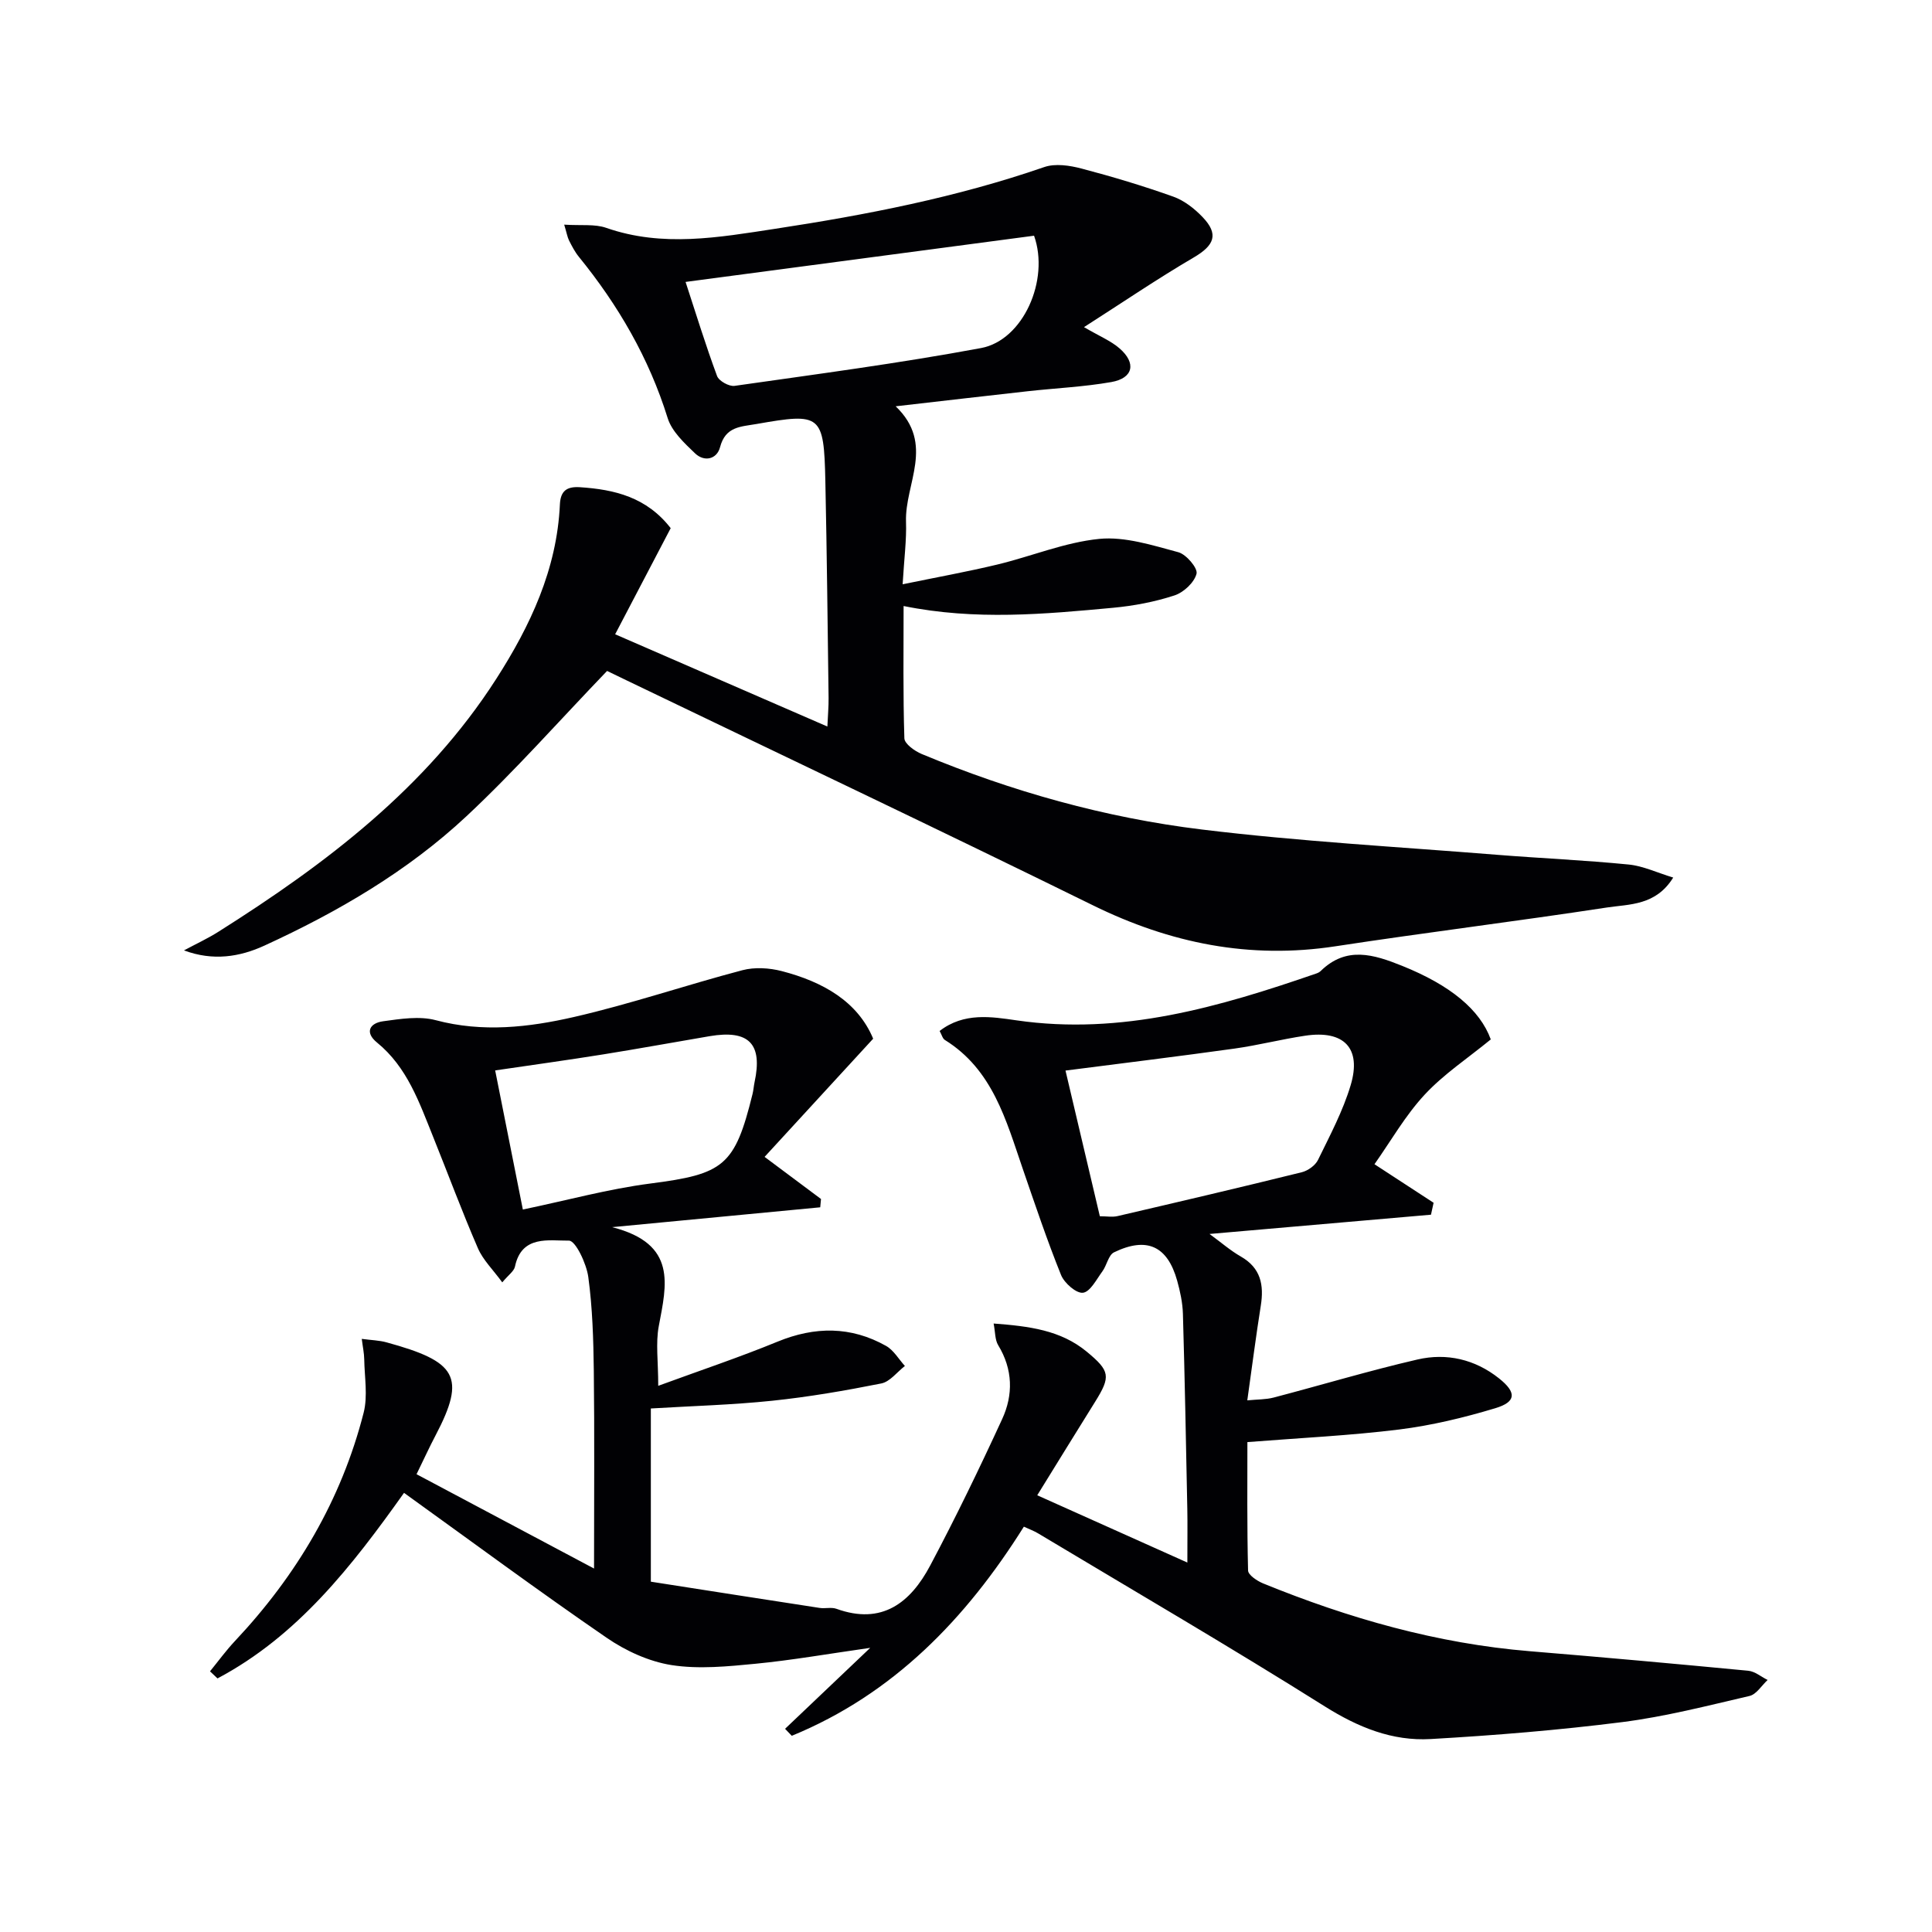
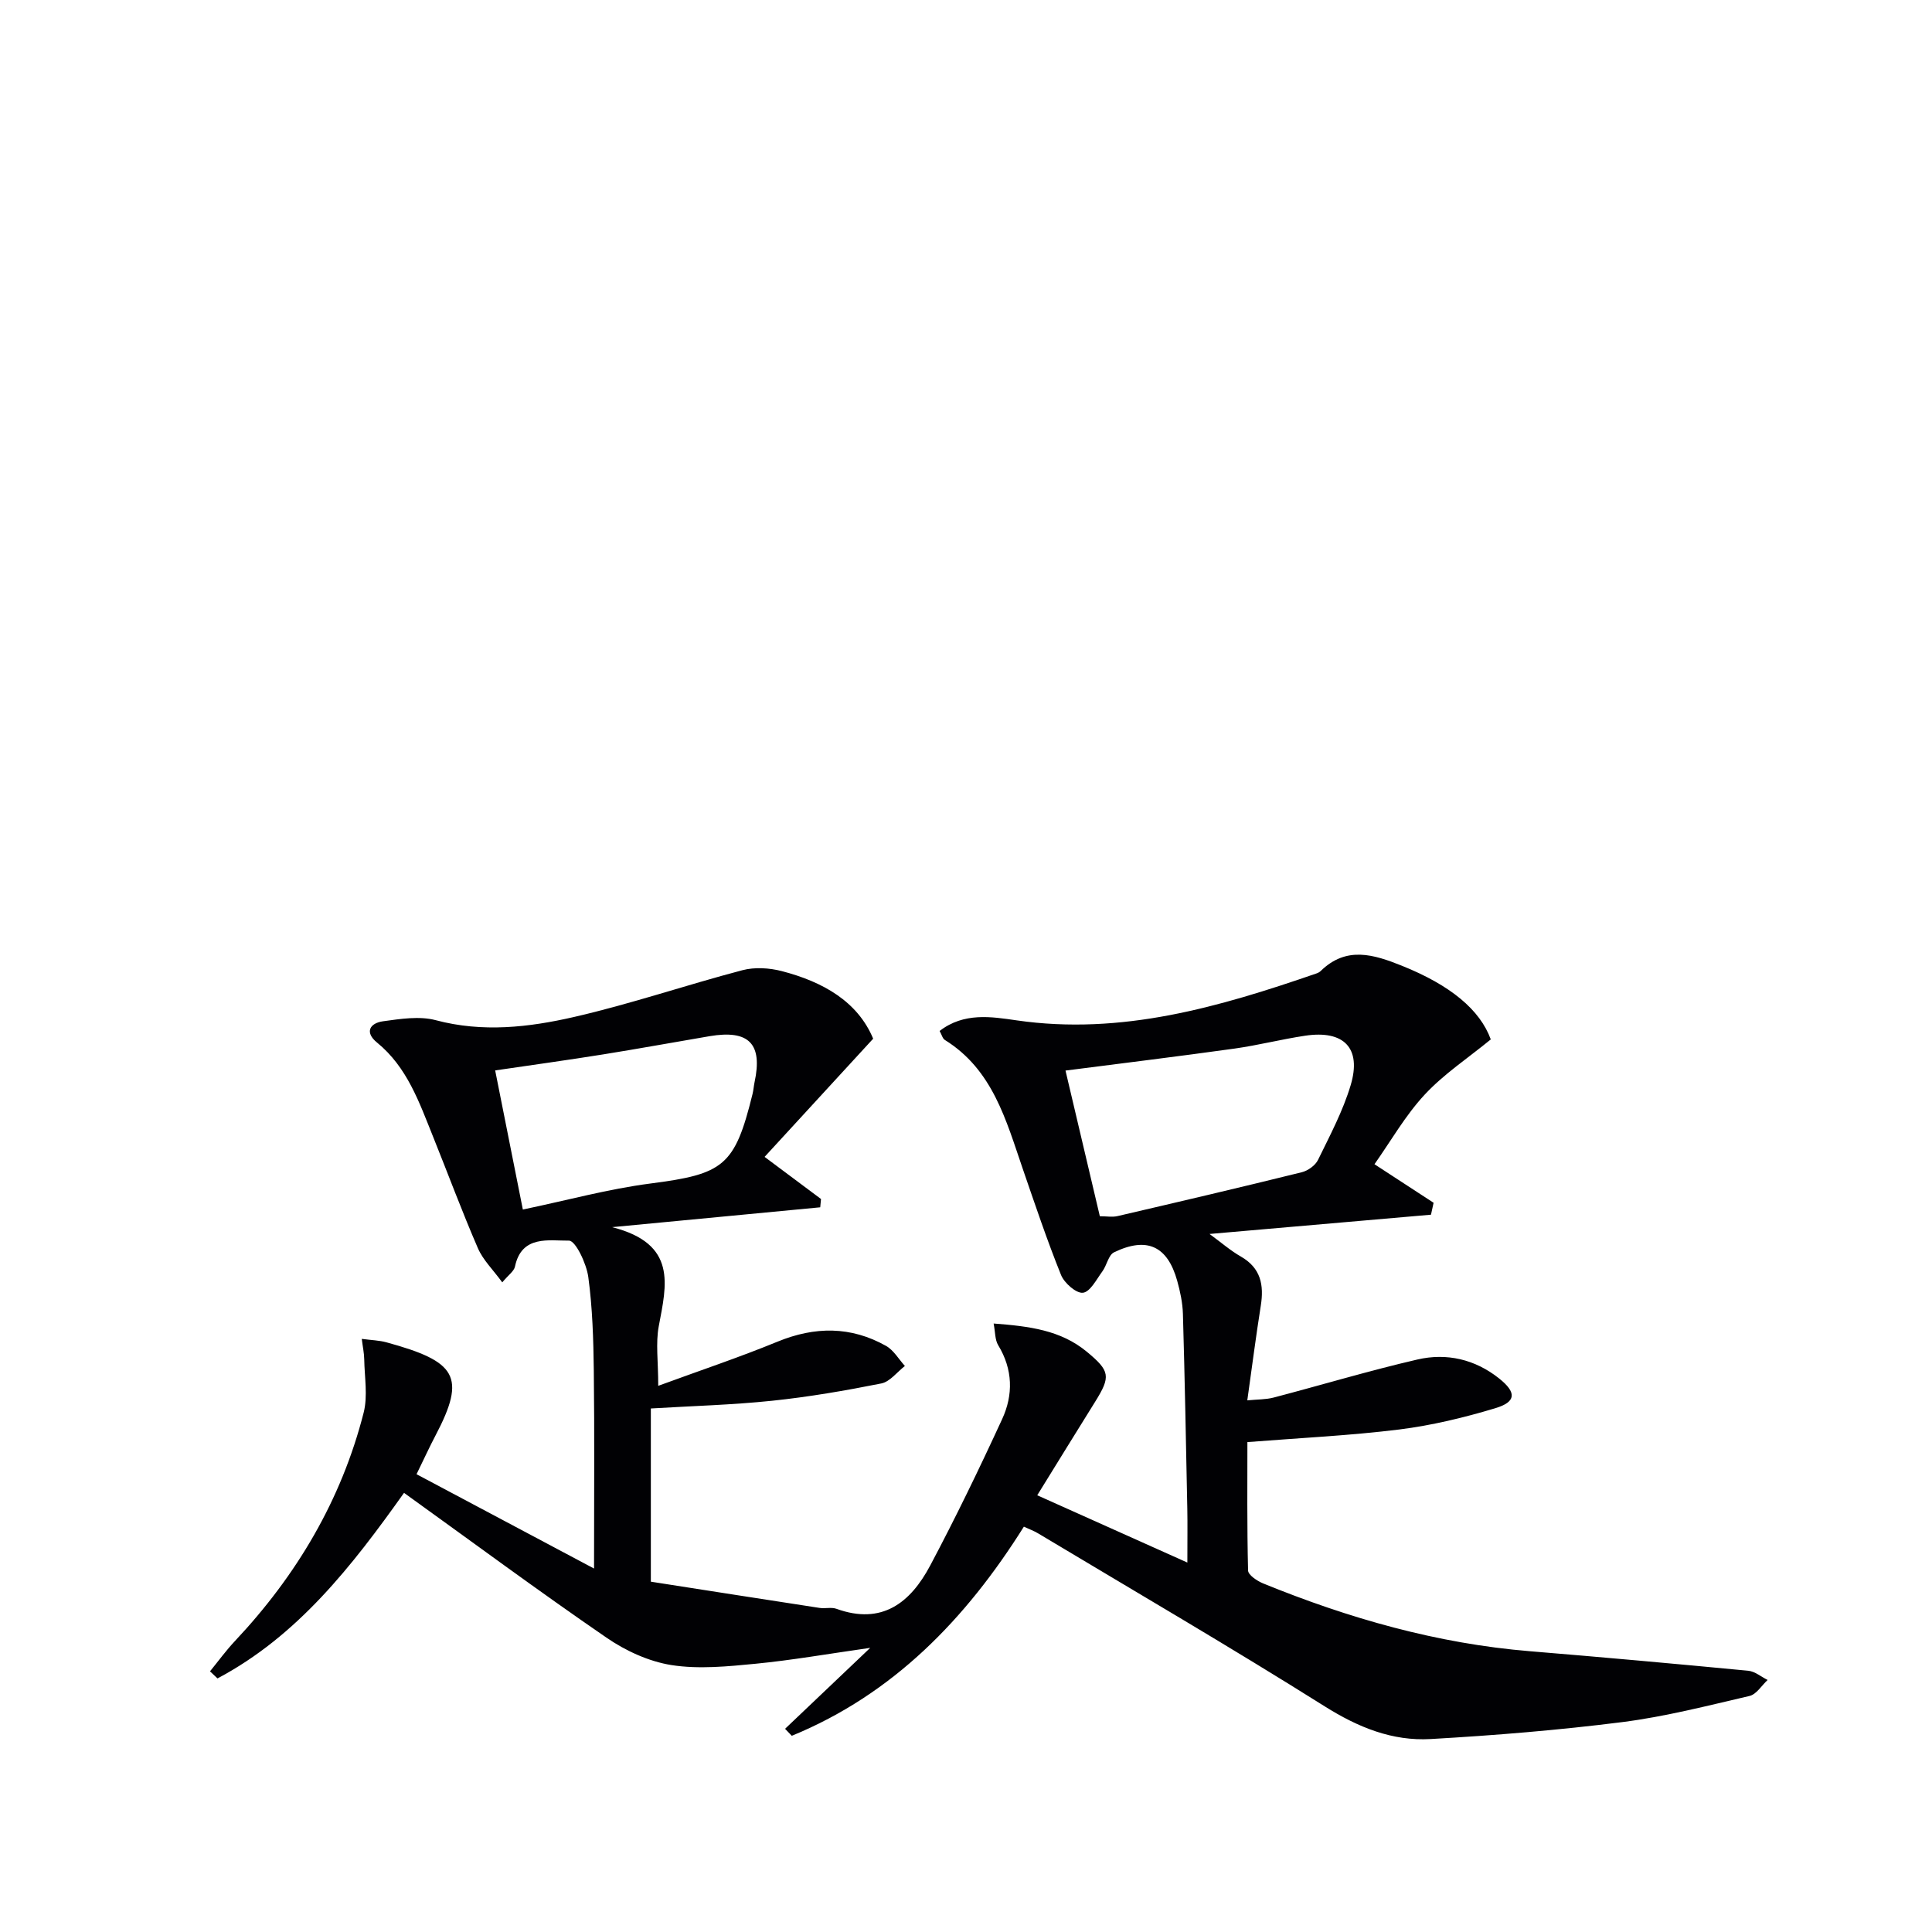
<svg xmlns="http://www.w3.org/2000/svg" enable-background="new 0 0 400 400" viewBox="0 0 400 400">
  <g fill="#010104">
    <path d="m211.98 316.08c-12.02 19.15-27.06 34.68-48.05 43.3-.46-.48-.93-.97-1.39-1.45 5.59-5.31 11.18-10.63 17.63-16.76-8.78 1.25-16.23 2.56-23.73 3.29-5.78.56-11.75 1.16-17.4.28-4.69-.74-9.51-2.95-13.47-5.68-14.1-9.68-27.85-19.86-41.92-29.98-10.77 15.15-22.03 29.63-38.62 38.42-.52-.49-1.03-.98-1.55-1.47 1.71-2.1 3.31-4.3 5.16-6.27 12.77-13.58 22.03-29.18 26.65-47.28.88-3.47.18-7.35.12-11.04-.02-1.28-.3-2.55-.51-4.24 2 .27 3.62.3 5.13.72 14.45 3.96 16.58 7.03 10.13 19.3-1.23 2.33-2.32 4.73-3.92 8 12.07 6.41 23.86 12.68 36.75 19.53 0-14.8.11-27.89-.05-40.98-.08-6.47-.27-12.98-1.14-19.38-.38-2.78-2.64-7.54-4-7.53-4.09.05-9.8-1.23-11.18 5.37-.2.96-1.34 1.72-2.63 3.27-1.92-2.63-3.99-4.63-5.05-7.08-3.3-7.61-6.18-15.39-9.28-23.09-2.86-7.09-5.34-14.37-11.6-19.48-2.62-2.13-1.5-4.03 1.27-4.41 3.59-.49 7.5-1.12 10.89-.22 9.69 2.58 19.26 1.48 28.6-.66 11.75-2.69 23.22-6.62 34.89-9.69 2.54-.67 5.58-.48 8.16.19 8.47 2.2 15.69 6.26 18.91 13.99-7.66 8.34-14.89 16.2-22.48 24.47 4.68 3.49 8.18 6.11 11.68 8.72-.05.57-.1 1.14-.16 1.72-13.65 1.3-27.29 2.6-43.09 4.11 13.56 3.45 11.26 11.96 9.66 20.51-.66 3.51-.11 7.25-.11 12.34 8.69-3.19 16.8-5.9 24.69-9.14 7.75-3.18 15.2-3.22 22.49.88 1.57.89 2.61 2.74 3.89 4.15-1.62 1.25-3.09 3.26-4.89 3.62-7.47 1.49-15.02 2.79-22.59 3.58-8.23.86-16.53 1.08-25.12 1.6v35.86c11.51 1.8 23.22 3.63 34.93 5.43 1.14.18 2.43-.19 3.48.18 9.46 3.43 15.35-1.28 19.42-8.94 5.28-9.94 10.19-20.09 14.9-30.32 2.33-5.04 2.23-10.31-.82-15.32-.67-1.1-.59-2.66-.94-4.48 7.37.56 13.87 1.36 19.29 5.84 4.82 3.99 5 5.11 1.72 10.37-3.86 6.18-7.67 12.38-11.98 19.35 10.14 4.55 19.99 8.96 31.08 13.93 0-4.88.05-7.98-.01-11.07-.27-13.48-.52-26.95-.91-40.43-.07-2.3-.57-4.63-1.19-6.86-2.01-7.18-6.27-9.16-13.07-5.87-1.16.56-1.49 2.69-2.41 3.94-1.22 1.66-2.52 4.24-4.02 4.43-1.39.17-3.86-2-4.54-3.67-2.91-7.22-5.39-14.62-7.93-21.99-3.46-10.06-6.21-20.52-16.13-26.68-.47-.29-.64-1.07-1.08-1.86 5.03-3.89 10.73-2.95 15.91-2.2 21.78 3.16 42.01-2.77 62.14-9.72.31-.11.63-.28.86-.51 5.31-5.18 10.96-3.42 16.83-1.06 10.03 4.03 16.14 9.1 18.37 15.24-4.75 3.89-9.75 7.19-13.71 11.46-4 4.31-6.98 9.58-10.37 14.38 4.52 2.95 8.38 5.46 12.24 7.98-.18.82-.36 1.65-.54 2.47-15.01 1.31-30.03 2.61-45.85 3.99 2.39 1.74 4.31 3.43 6.48 4.67 4.14 2.37 4.82 5.89 4.13 10.2-.99 6.22-1.79 12.48-2.79 19.58 2.11-.21 3.84-.16 5.45-.58 9.93-2.6 19.78-5.57 29.78-7.88 6.04-1.4 11.91-.05 16.89 3.91 3.66 2.91 3.59 4.87-.79 6.18-6.48 1.95-13.15 3.56-19.86 4.4-10.16 1.26-20.41 1.74-31.45 2.61 0 8.1-.09 17.34.14 26.58.02.93 1.85 2.15 3.07 2.66 17.77 7.25 36.06 12.48 55.3 14.06 15.07 1.24 30.13 2.6 45.18 4.04 1.39.13 2.68 1.25 4.02 1.91-1.24 1.14-2.32 2.98-3.75 3.31-8.73 2.03-17.46 4.28-26.33 5.41-13.17 1.67-26.42 2.75-39.68 3.51-7.95.46-15.02-2.42-21.93-6.76-19.56-12.3-39.53-23.94-59.35-35.82-.85-.51-1.78-.85-2.95-1.39zm15.73-64.27c1.41 0 2.59.22 3.66-.03 12.73-2.96 25.46-5.94 38.15-9.08 1.28-.32 2.81-1.41 3.37-2.57 2.46-5.05 5.15-10.1 6.75-15.45 2.3-7.68-1.39-11.45-9.4-10.25-4.91.73-9.74 1.98-14.66 2.67-11.46 1.6-22.95 3-34.98 4.55 2.39 10.12 4.73 20.05 7.11 30.16zm-119.46-1.39c9.21-1.92 17.71-4.26 26.37-5.38 15.21-1.96 17.51-3.6 21.18-18.52.2-.8.25-1.64.42-2.45 1.72-7.96-1.16-10.92-9.3-9.54-7.35 1.25-14.68 2.59-22.03 3.77-7.3 1.17-14.62 2.18-22.37 3.32 1.96 9.86 3.83 19.26 5.73 28.8z" />
-     <path d="m116.81 46.51c3.5.23 6.33-.17 8.72.67 11.68 4.07 23.28 1.97 34.95.19 18.89-2.88 37.59-6.51 55.72-12.78 2.29-.79 5.27-.34 7.73.31 6.4 1.68 12.75 3.59 18.98 5.81 2.25.8 4.39 2.47 6.07 4.23 3.41 3.56 2.45 5.85-1.82 8.36-7.55 4.42-14.8 9.36-22.73 14.43 3.25 1.9 5.57 2.84 7.36 4.4 3.52 3.05 2.84 6.17-1.7 6.97-5.7 1-11.53 1.26-17.3 1.9-8.74.97-17.47 1.99-27.35 3.12 8.2 7.85 1.87 16.02 2.14 23.9.13 3.76-.38 7.54-.7 12.95 7.17-1.48 13.41-2.6 19.57-4.08 7.08-1.7 14-4.61 21.15-5.32 5.33-.52 11.01 1.33 16.36 2.76 1.64.44 4.06 3.3 3.77 4.45-.46 1.82-2.67 3.88-4.58 4.5-4.07 1.33-8.38 2.15-12.65 2.55-14.24 1.32-28.5 2.66-43.42-.36 0 9.26-.13 18.33.16 27.39.04 1.14 2.13 2.64 3.57 3.24 18.64 7.77 38.03 13.21 58.01 15.64 20.26 2.47 40.69 3.59 61.05 5.23 9.1.73 18.23 1.12 27.32 2.02 2.99.29 5.87 1.68 9.23 2.7-3.61 5.83-9.06 5.49-13.73 6.2-18.71 2.86-37.5 5.17-56.21 8.03-17.73 2.71-34.18-.61-50.19-8.48-32.09-15.78-64.4-31.1-96.63-46.61-1.64-.79-3.27-1.59-3.97-1.92-9.93 10.33-19.06 20.68-29.09 30.06-12.24 11.44-26.67 19.84-41.86 26.81-5.12 2.35-10.63 3.23-16.65.99 2.39-1.29 4.87-2.43 7.16-3.88 22.25-14.05 43.03-29.79 57.49-52.33 7.05-10.98 12.57-22.71 13.18-36.12.13-2.79 1.4-3.74 4.13-3.57 7.19.47 13.83 2.06 18.81 8.48-3.67 7.01-7.41 14.16-11.5 21.97 14.5 6.3 28.84 12.54 43.94 19.1.11-2.43.27-4.17.25-5.91-.2-14.98-.35-29.95-.67-44.93-.3-13.79-.9-14.14-14.22-11.8-3.33.58-6.45.5-7.58 4.8-.66 2.52-3.26 3.12-5.19 1.27-2.22-2.13-4.8-4.53-5.66-7.3-3.87-12.43-10.24-23.37-18.39-33.39-.83-1.02-1.44-2.22-2.04-3.4-.33-.68-.46-1.5-.99-3.25zm25.13 11.86c2.18 6.67 4.17 13.14 6.52 19.48.38 1.03 2.49 2.2 3.62 2.04 17.04-2.43 34.13-4.68 51.04-7.83 8.71-1.62 14.23-14.09 10.97-23.26-23.85 3.16-47.8 6.34-72.15 9.57z" />
  </g>
</svg>